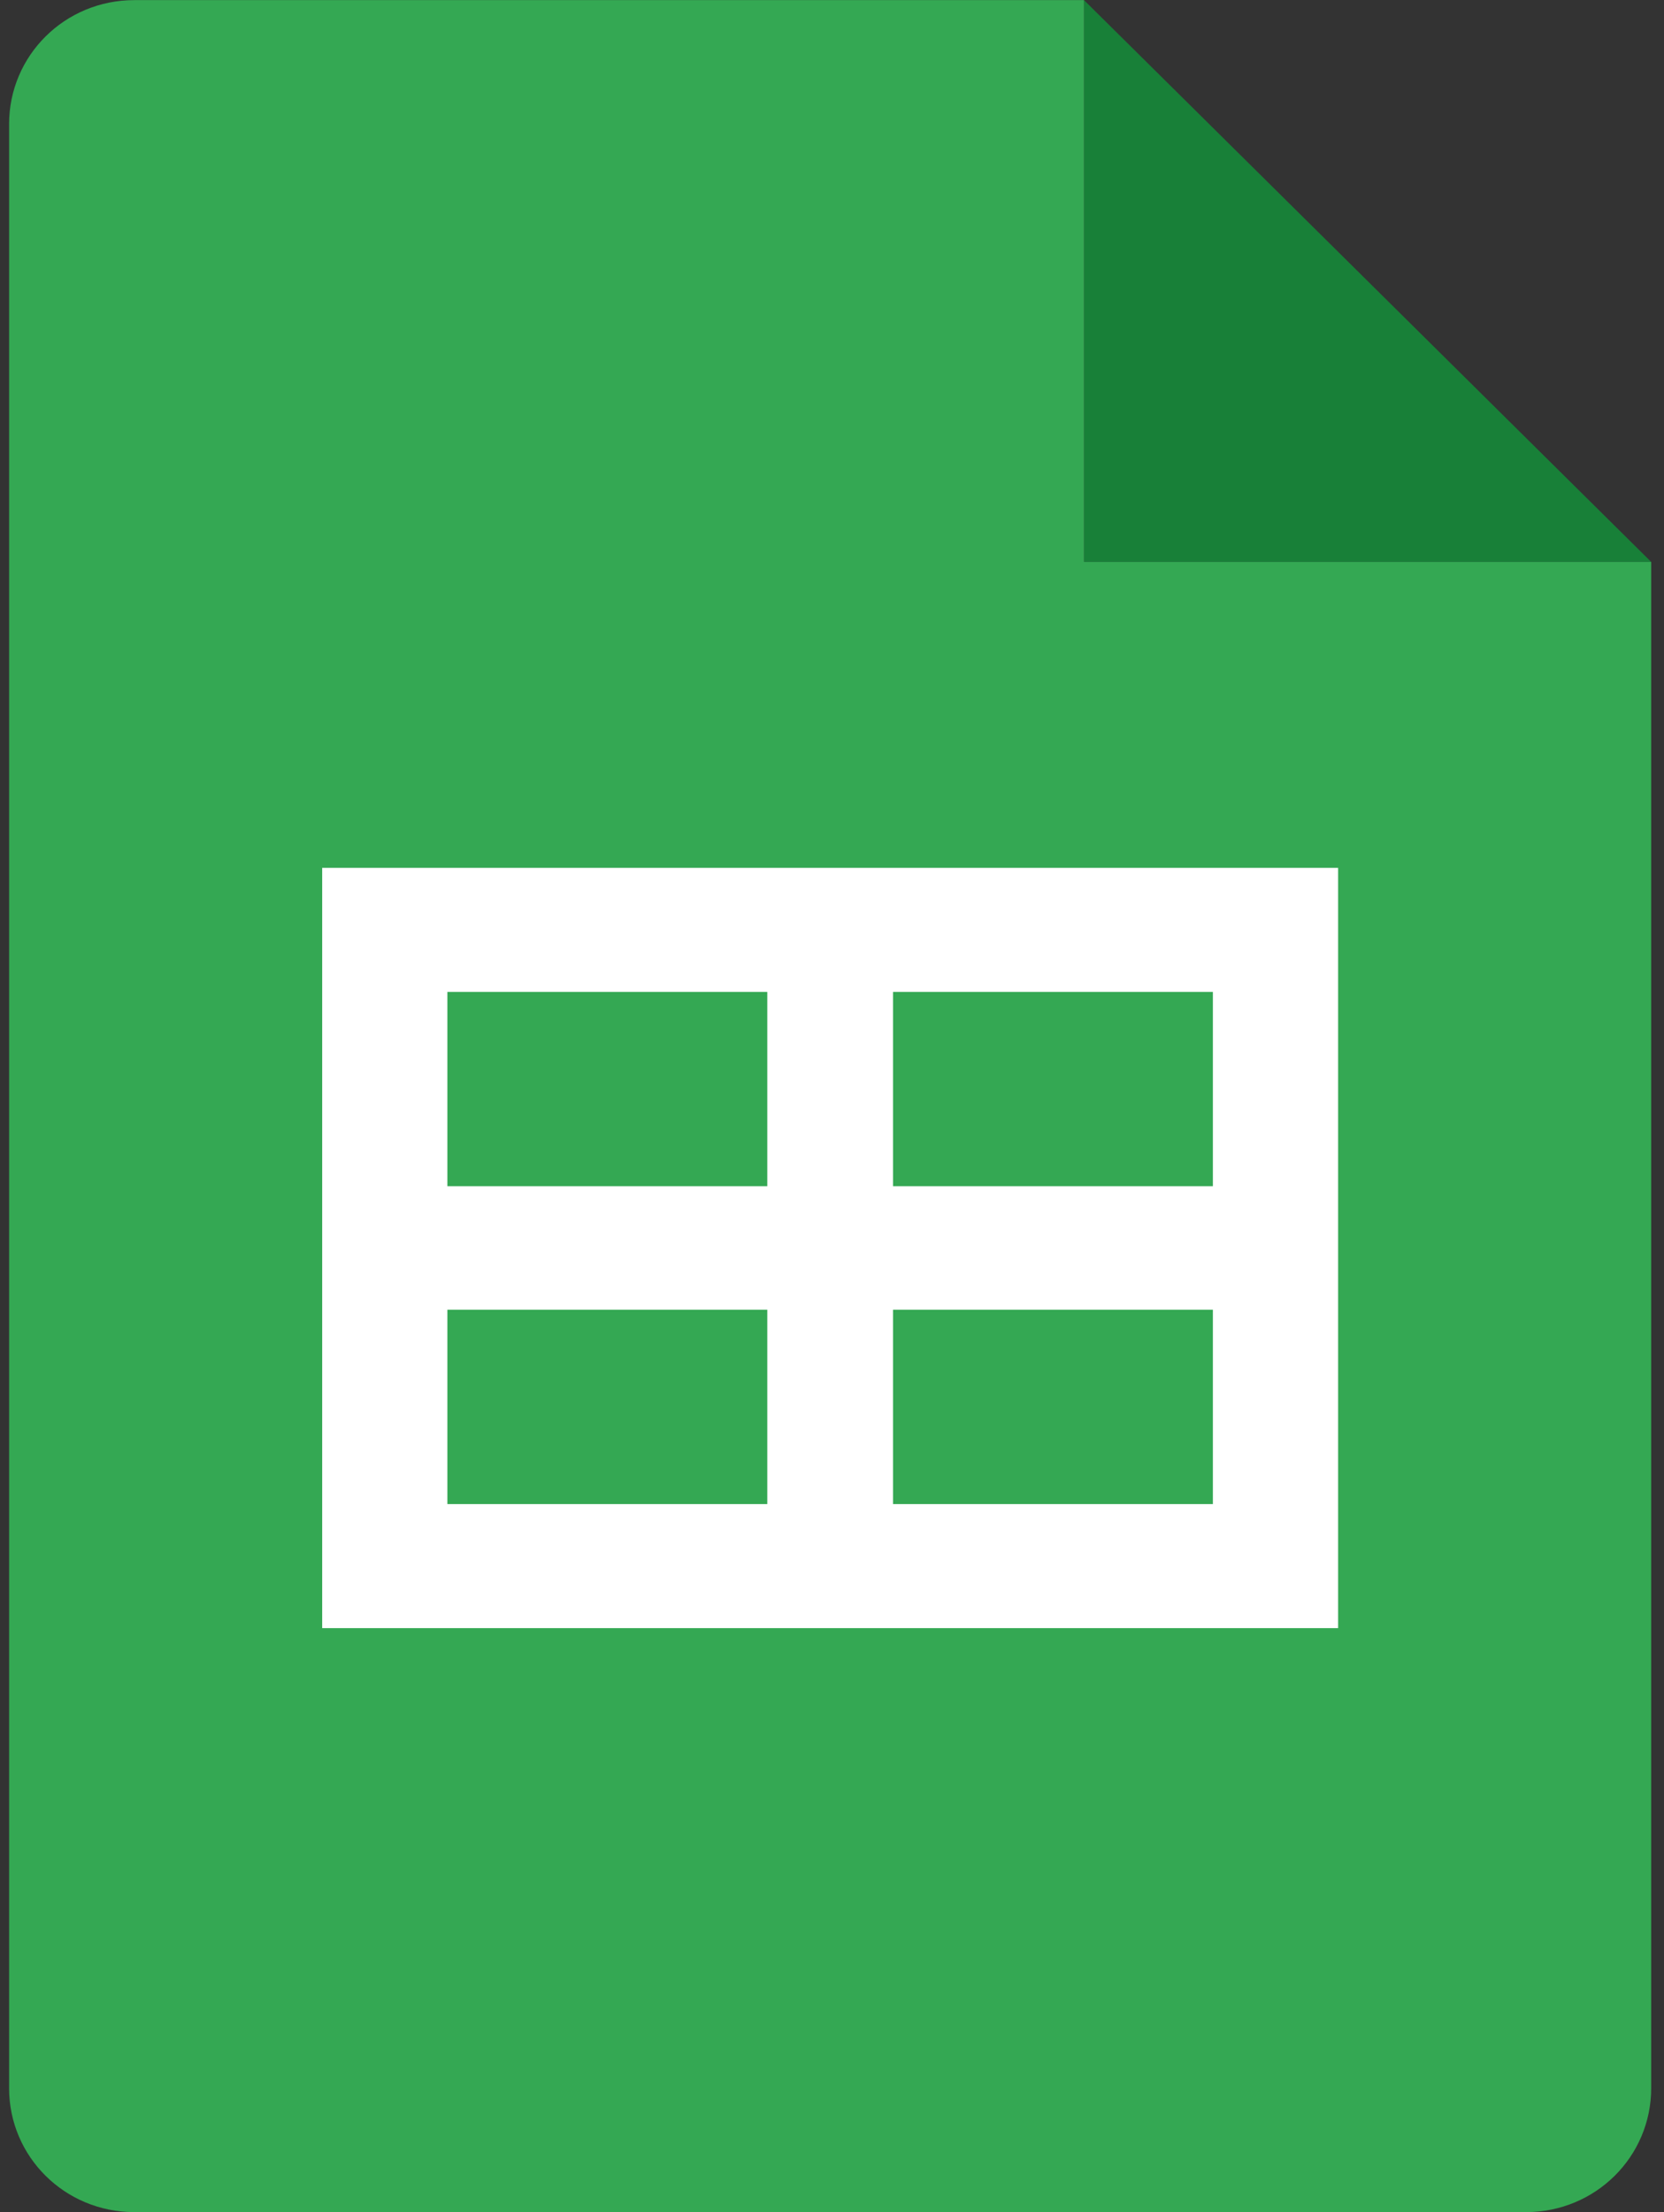
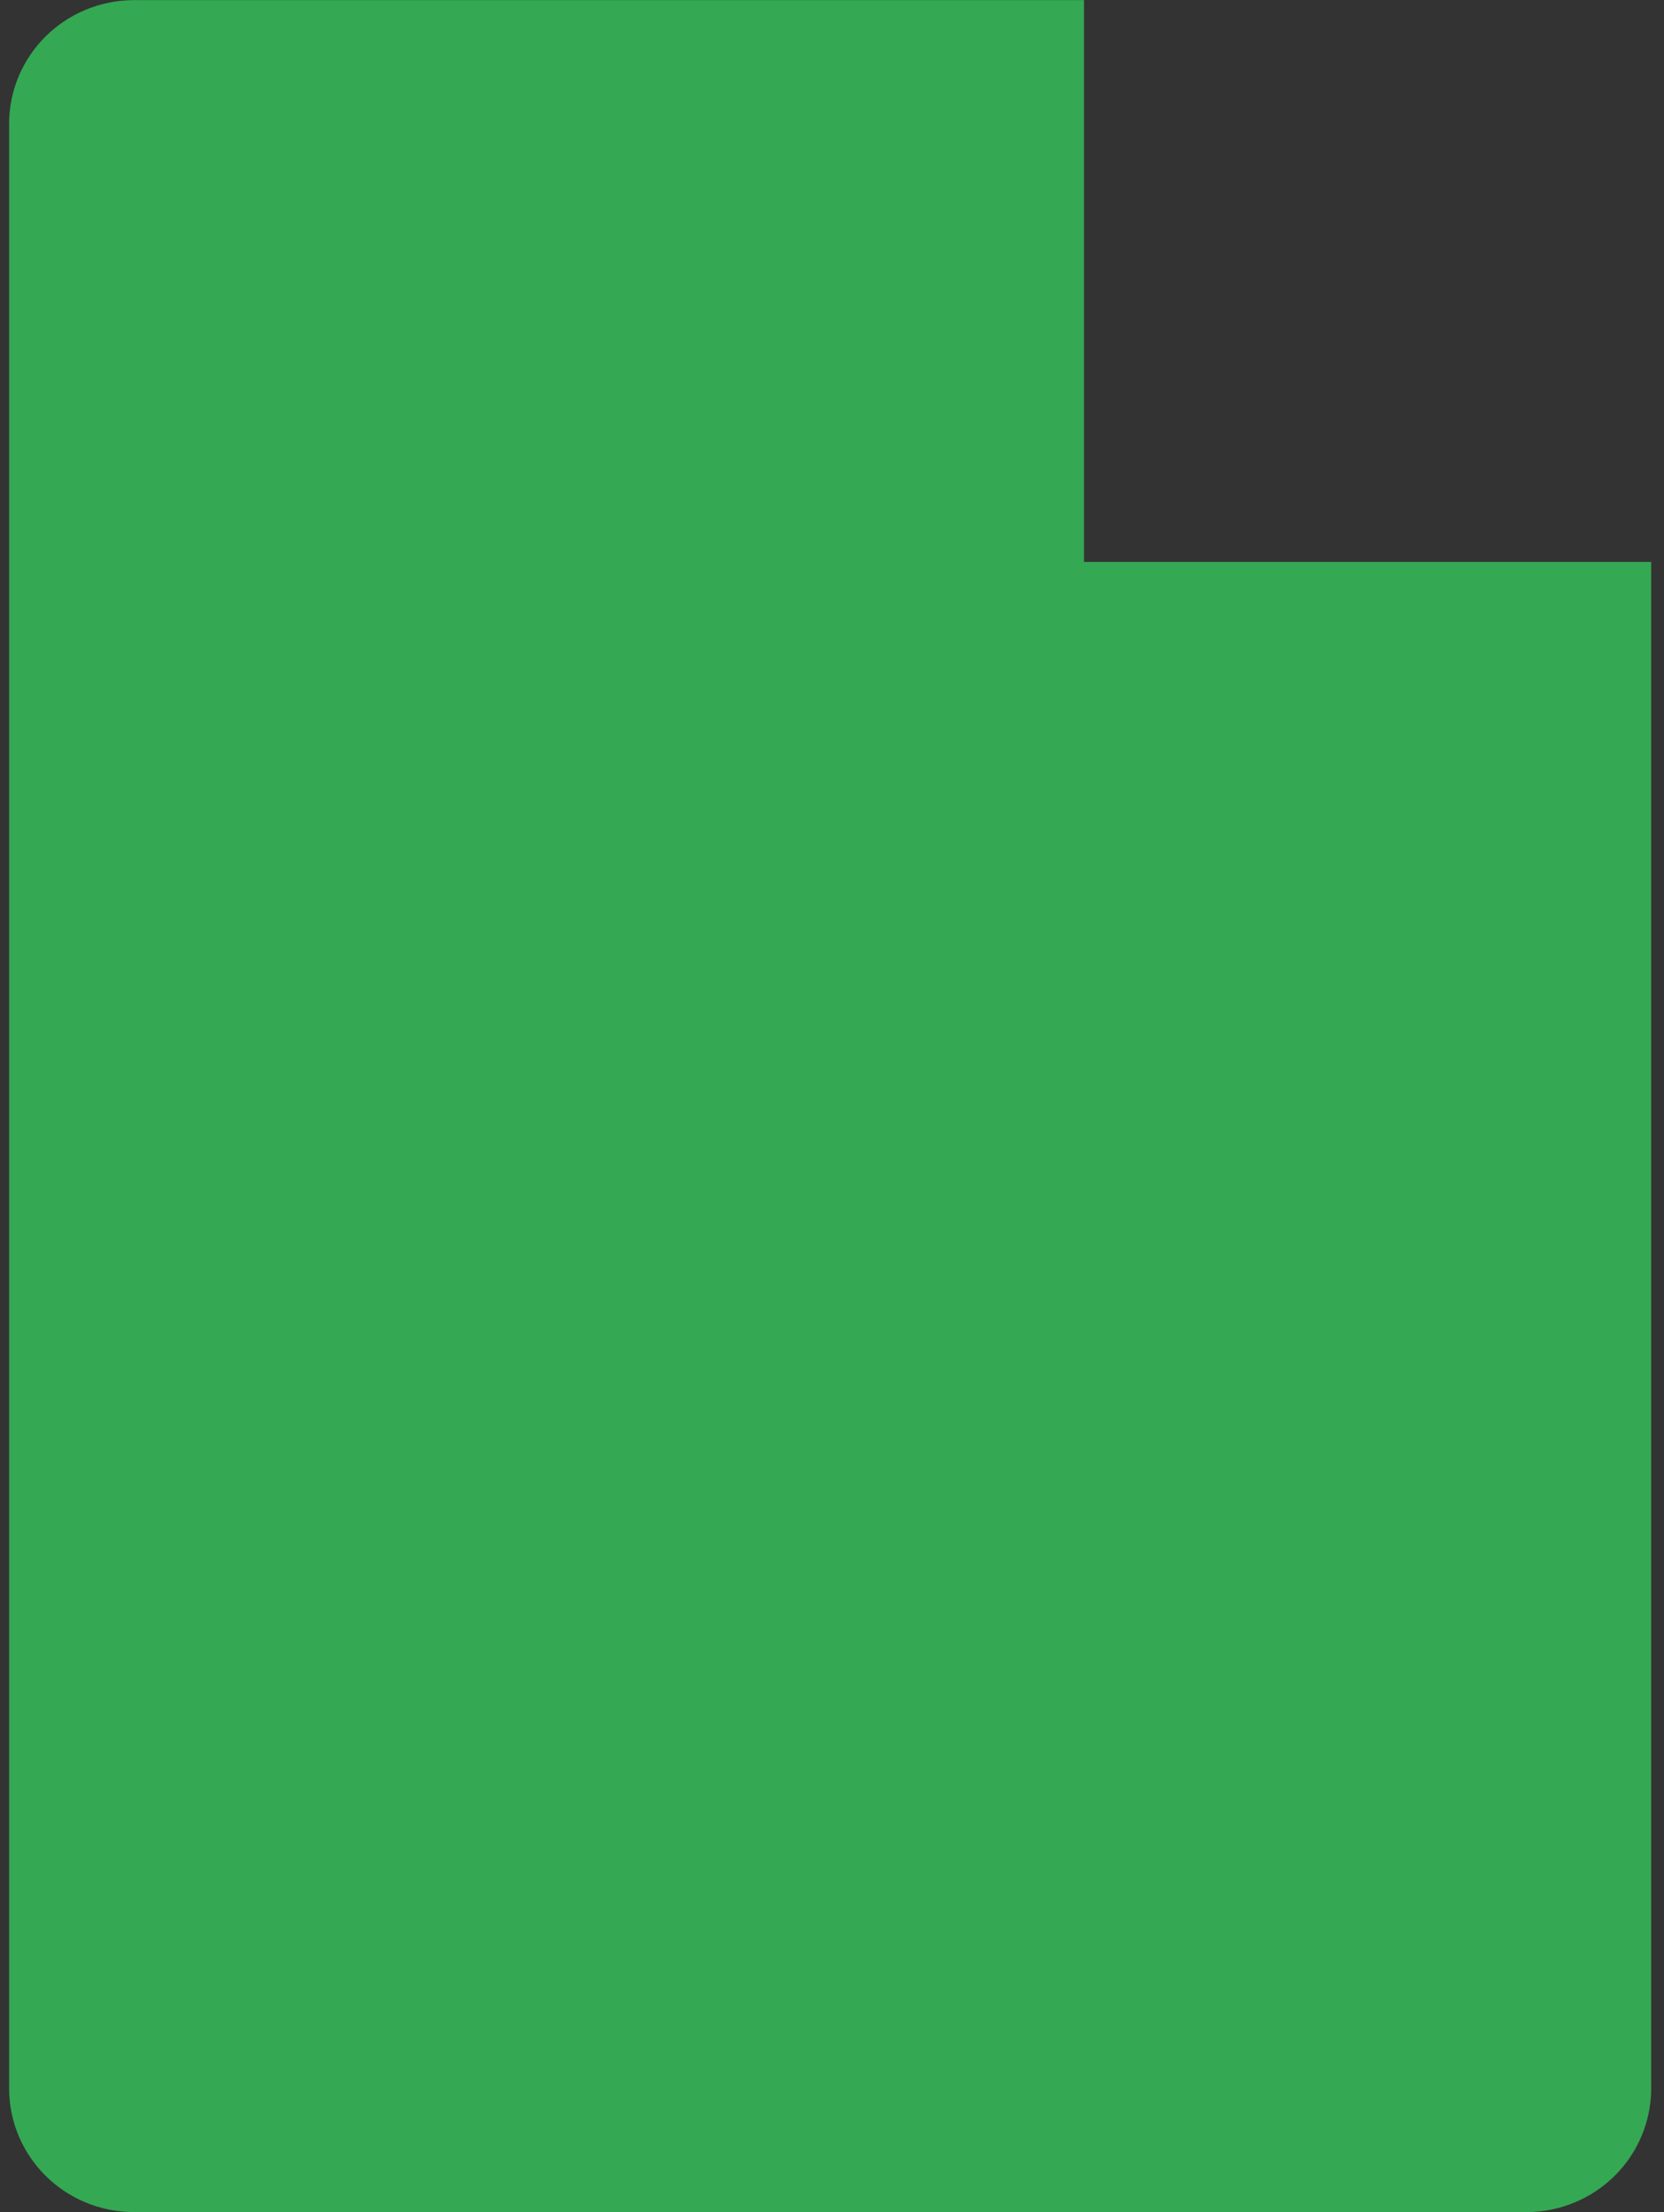
<svg xmlns="http://www.w3.org/2000/svg" width="76" height="101" viewBox="0 0 76 101" fill="none">
  <rect x="0" y="0" width="76" height="101" fill="#333333" stroke="none" />
  <g clip-path="url(#clip0_5573_32)">
-     <path d="M49.51 25.654H75.415L49.51 0.005V25.654Z" fill="#188038" />
    <path d="M49.51 25.654V0.005H6.135C2.965 0.005 0.415 2.53 0.415 5.668V95.332C0.415 98.47 2.965 100.994 6.135 100.994H69.696C72.865 100.994 75.415 98.47 75.415 95.332V25.654H49.51Z" fill="#34A853" />
-     <path d="M14.715 39.622V74.332H61.116V39.622H14.715ZM35.044 68.669H20.434V59.797H35.044V68.669ZM35.044 54.157H20.434V45.285H35.044V54.157ZM55.396 68.669H40.787V59.797H55.396V68.669ZM55.396 54.157H40.787V45.285H55.396V54.157Z" fill="white" />
  </g>
  <defs>
    <clipPath id="clip0_5573_32">
      <rect width="75" height="101" fill="white" transform="translate(0.416)" />
    </clipPath>
  </defs>
</svg>